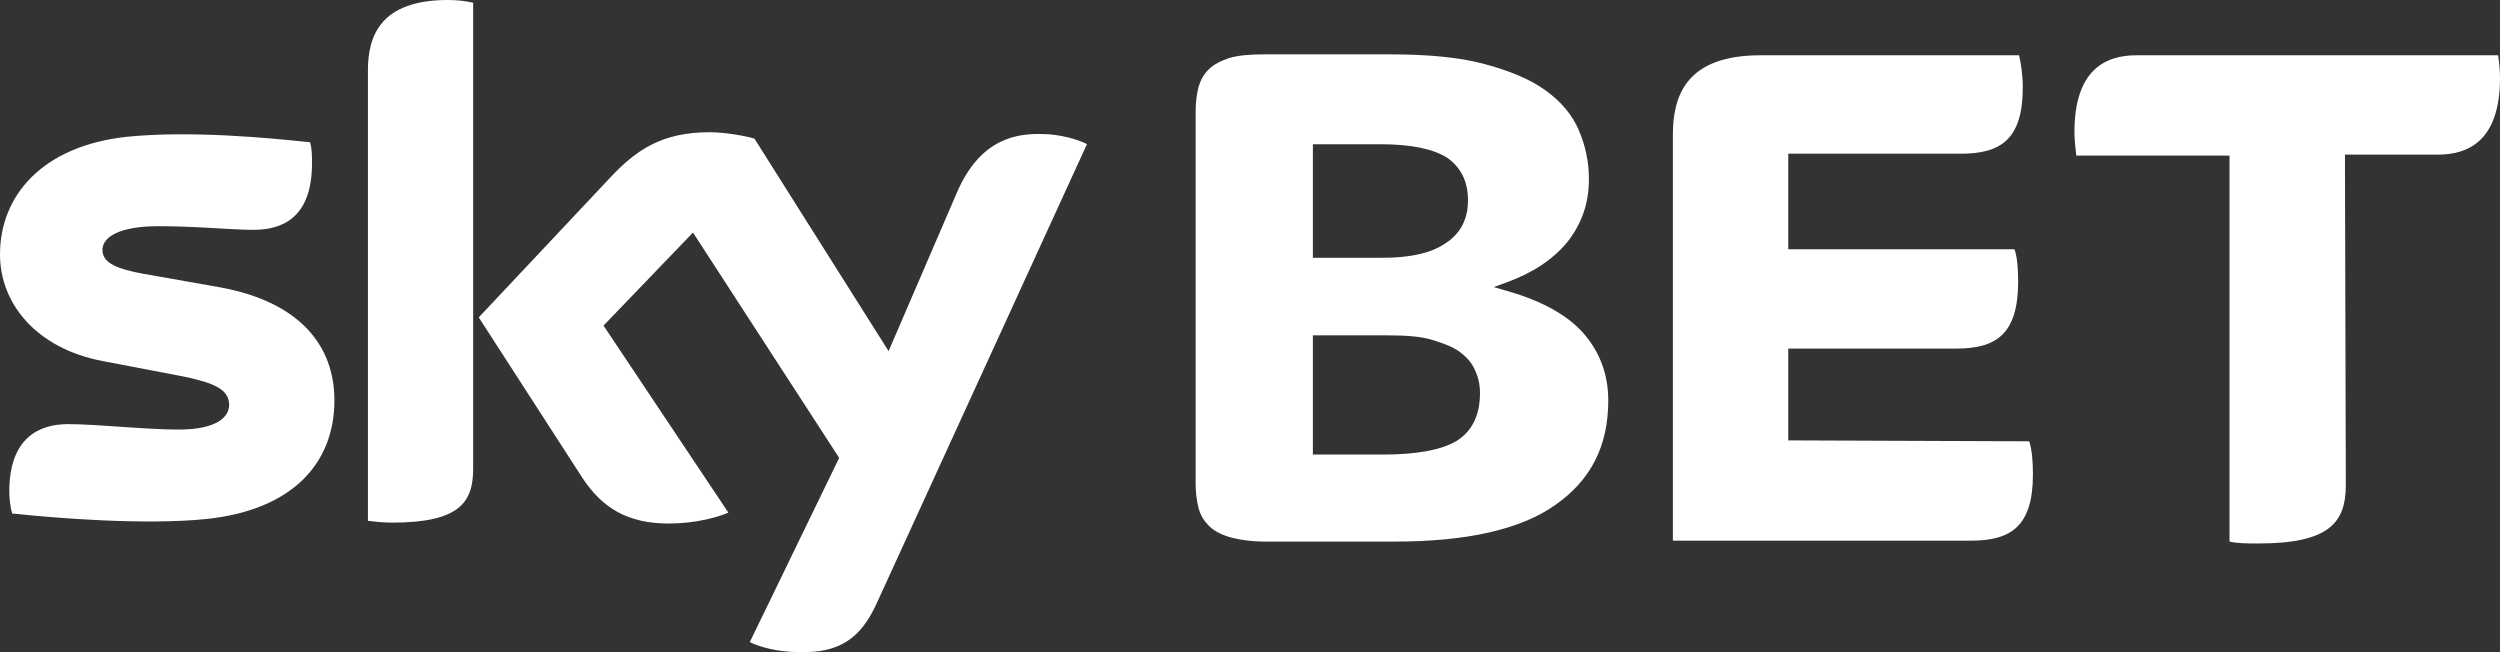
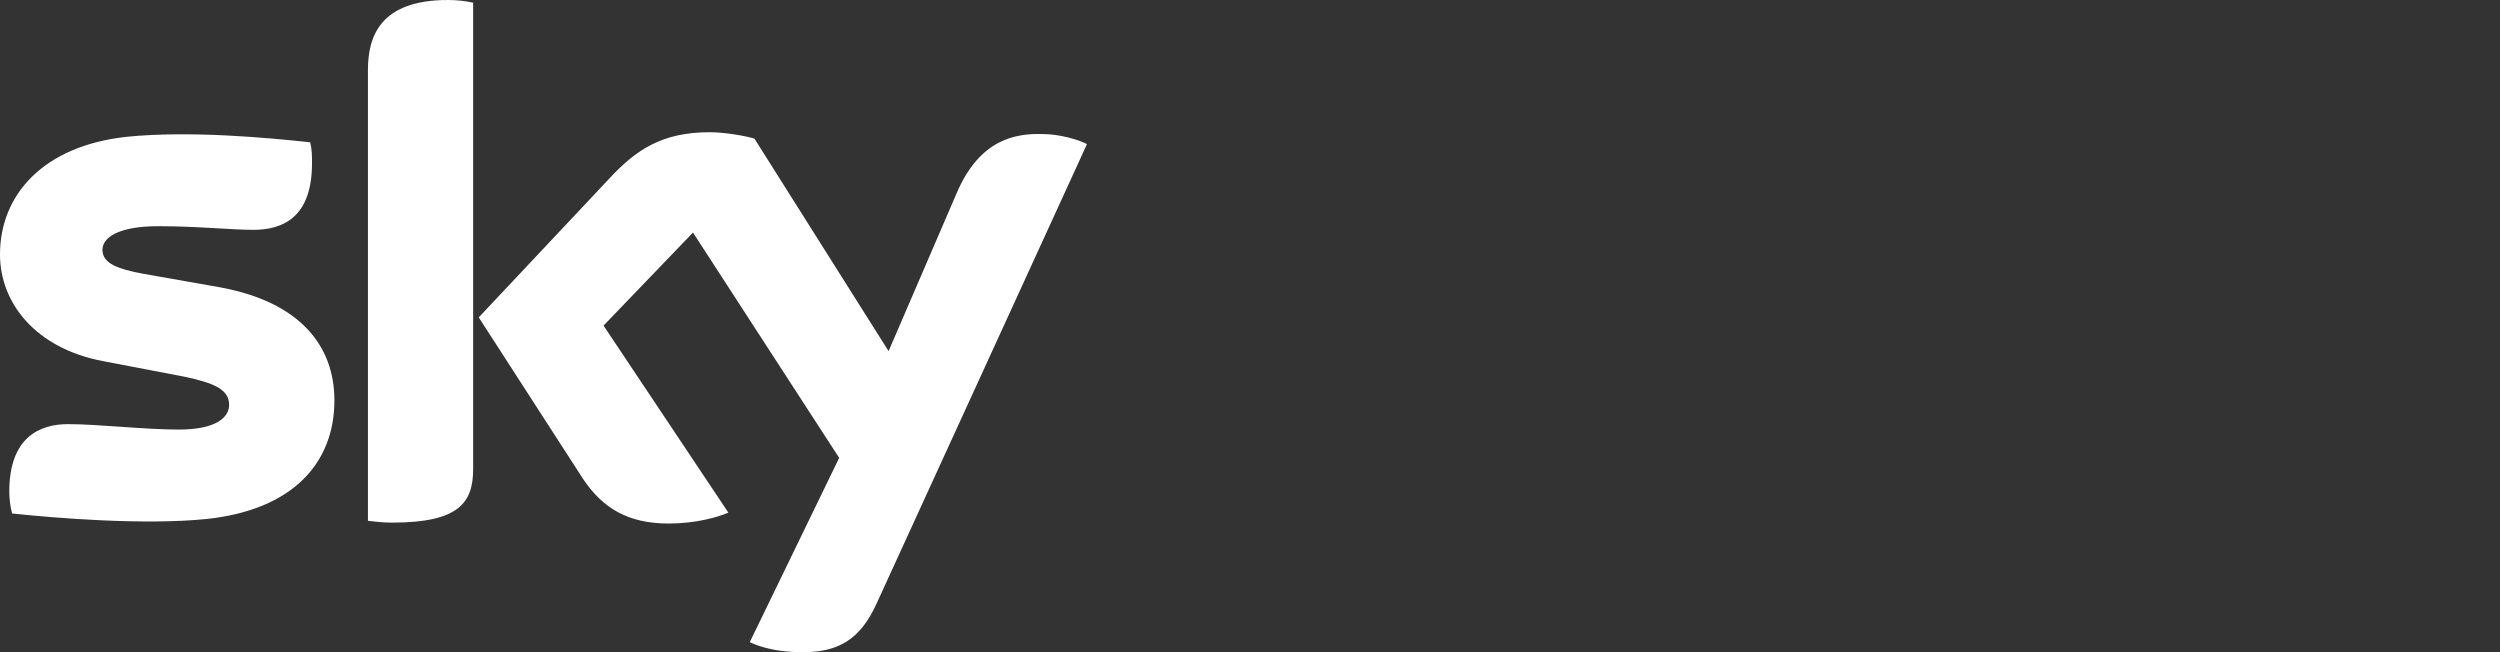
<svg xmlns="http://www.w3.org/2000/svg" width="46" height="12" viewBox="0 0 46 12" fill="none">
  <rect x="0" y="0" width="46" height="12" fill="#333333" stroke="none" />
  <path d="M13.796 11.815C13.967 11.899 14.293 11.999 14.722 11.999C15.441 12.016 15.835 11.748 16.127 11.11L20 2.652C19.846 2.568 19.486 2.467 19.195 2.467C18.698 2.45 18.029 2.551 17.601 3.558L16.35 6.461L13.882 2.551C13.727 2.501 13.333 2.433 13.059 2.433C12.185 2.433 11.705 2.752 11.208 3.289L8.809 5.84L10.728 8.811C11.088 9.348 11.551 9.633 12.305 9.633C12.802 9.633 13.213 9.515 13.402 9.432L11.105 5.991L12.751 4.279L15.441 8.425L13.796 11.815ZM8.706 8.626C8.706 9.247 8.449 9.616 7.215 9.616C7.044 9.616 6.907 9.599 6.77 9.583V1.292C6.77 0.671 6.992 0 8.243 0C8.398 0 8.569 0.017 8.706 0.05V8.626ZM6.153 7.367C6.153 8.525 5.381 9.381 3.805 9.549C2.656 9.667 1.011 9.532 0.223 9.448C0.189 9.331 0.171 9.163 0.171 9.046C0.171 8.039 0.737 7.804 1.251 7.804C1.799 7.804 2.656 7.904 3.29 7.904C3.993 7.904 4.216 7.669 4.216 7.451C4.216 7.166 3.942 7.048 3.393 6.931L1.902 6.646C0.651 6.411 0 5.572 0 4.682C0 3.591 0.788 2.685 2.331 2.517C3.496 2.4 4.919 2.534 5.707 2.618C5.741 2.752 5.741 2.87 5.741 3.004C5.741 4.011 5.193 4.229 4.662 4.229C4.25 4.229 3.633 4.162 2.913 4.162C2.194 4.162 1.885 4.363 1.885 4.598C1.885 4.85 2.177 4.951 2.622 5.035L4.045 5.286C5.518 5.555 6.153 6.36 6.153 7.367Z" fill="white" />
-   <path d="M25.669 9.965H23.291C23.019 9.965 22.781 9.93 22.611 9.878C22.442 9.826 22.323 9.756 22.238 9.669C22.153 9.582 22.085 9.478 22.051 9.338C22.017 9.199 22 9.06 22 8.903V2.044C22 1.888 22.017 1.749 22.051 1.609C22.085 1.487 22.136 1.383 22.238 1.279C22.323 1.191 22.459 1.122 22.611 1.07C22.781 1.017 23.002 1 23.274 1H25.567C26.263 1 26.841 1.052 27.299 1.174C27.758 1.296 28.149 1.453 28.437 1.662C28.726 1.87 28.93 2.114 29.049 2.393C29.168 2.671 29.236 2.967 29.236 3.298C29.236 3.75 29.1 4.116 28.845 4.447C28.573 4.778 28.2 5.021 27.724 5.195L27.486 5.282L27.724 5.352C28.403 5.544 28.879 5.822 29.168 6.17C29.456 6.518 29.592 6.919 29.592 7.371C29.592 8.207 29.27 8.834 28.624 9.286C27.996 9.739 26.994 9.965 25.669 9.965ZM24.157 8.364H25.448C26.076 8.364 26.518 8.277 26.79 8.12C27.078 7.946 27.232 7.65 27.232 7.232C27.232 7.11 27.214 6.988 27.163 6.867C27.113 6.727 27.028 6.605 26.892 6.501C26.773 6.397 26.586 6.327 26.365 6.257C26.144 6.188 25.856 6.17 25.499 6.17H24.157V8.364ZM24.157 4.743H25.448C25.754 4.743 26.009 4.708 26.195 4.656C26.399 4.603 26.552 4.516 26.688 4.412C26.807 4.308 26.892 4.203 26.943 4.064C26.994 3.942 27.011 3.82 27.011 3.681C27.011 3.333 26.875 3.072 26.62 2.897C26.365 2.741 25.974 2.654 25.397 2.654H24.157V4.743ZM32.904 8.103V6.414H35.996C36.726 6.414 37.134 6.153 37.134 5.178C37.134 4.952 37.117 4.725 37.066 4.586H32.904V2.828H36.081C36.811 2.828 37.219 2.567 37.219 1.609C37.219 1.383 37.185 1.157 37.151 1.017H32.395C31.036 1.017 30.781 1.749 30.781 2.48V9.948H36.267C36.998 9.948 37.406 9.687 37.406 8.729C37.406 8.503 37.389 8.277 37.338 8.12L32.904 8.103ZM43.147 2.845H44.862C45.422 2.845 46 2.584 46 1.435C46 1.296 45.983 1.139 45.966 1.017H39.308C38.747 1.017 38.17 1.279 38.17 2.427C38.17 2.567 38.187 2.723 38.204 2.863H41.023V9.965C41.176 10 41.363 10 41.55 10C42.858 10 43.163 9.617 43.163 8.921L43.147 2.845Z" fill="white" />
</svg>